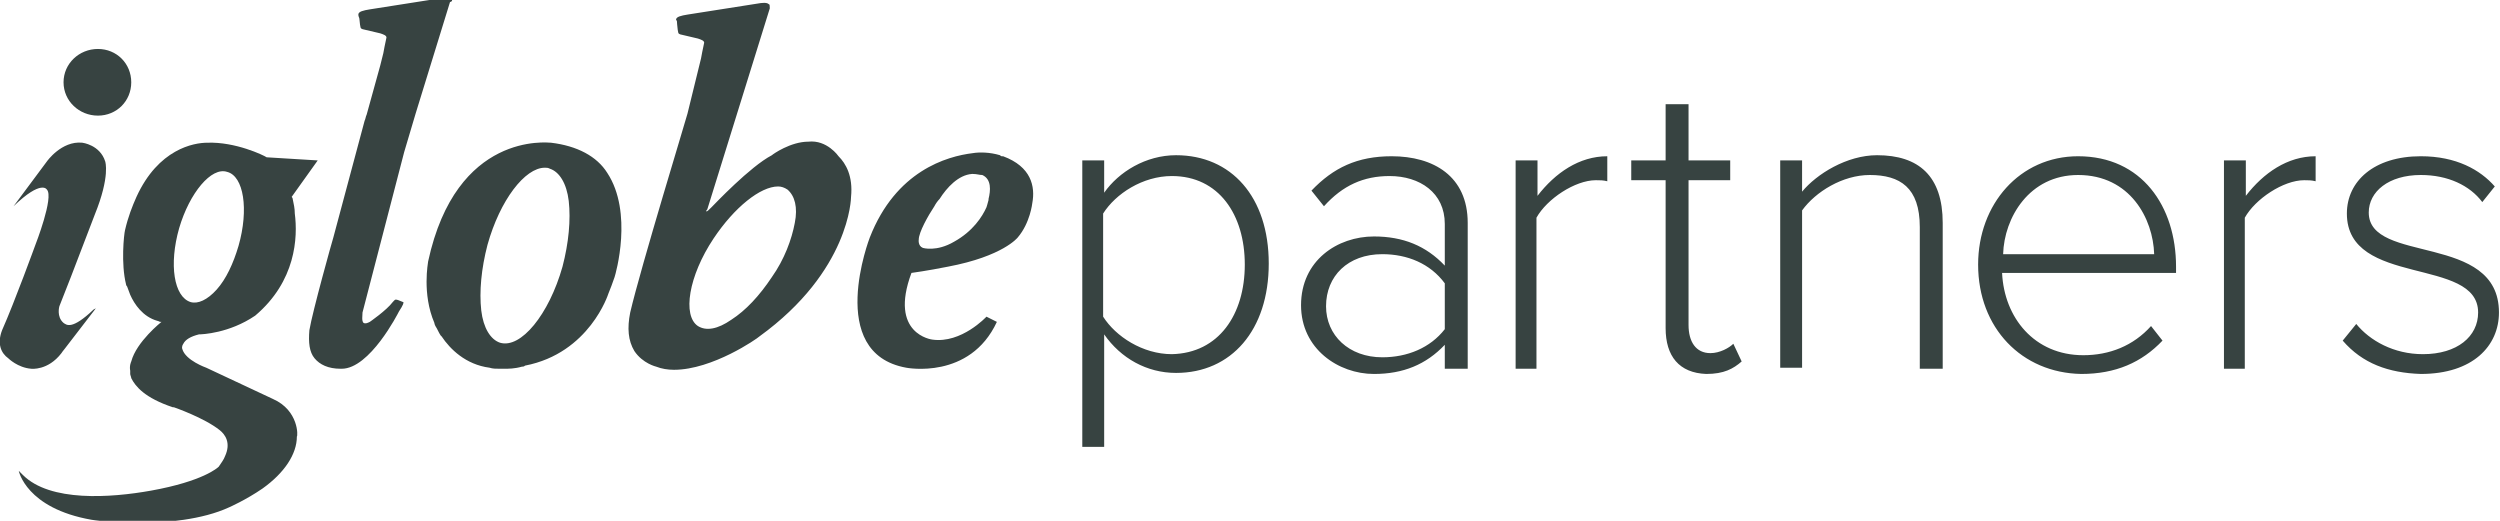
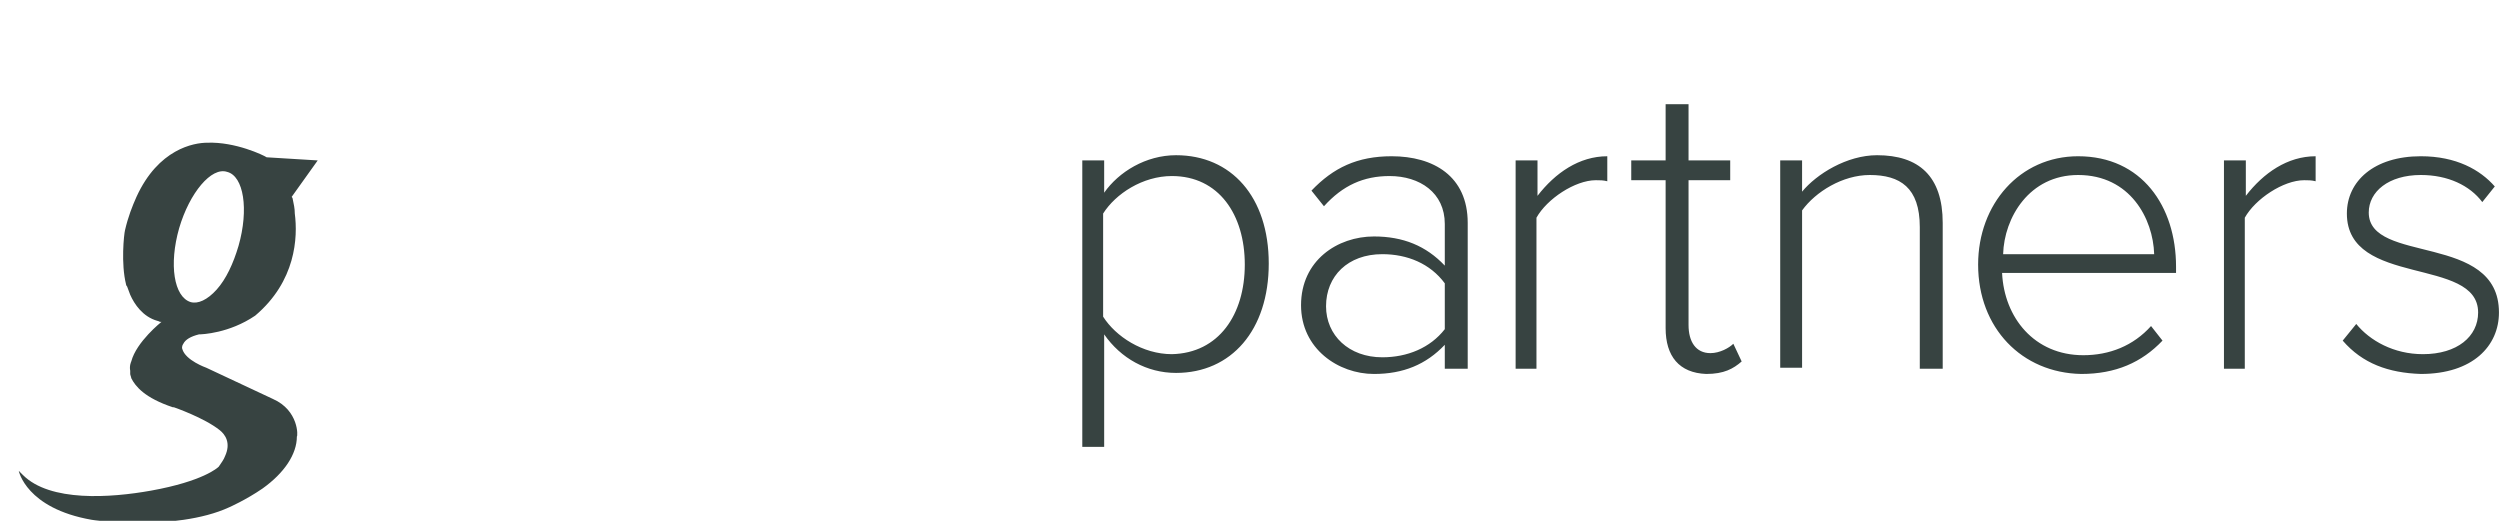
<svg xmlns="http://www.w3.org/2000/svg" xml:space="preserve" id="Layer_1" x="0" y="0" version="1.1" viewBox="0 0 240 50">
  <g fill="#374341">
-     <path d="M94.9 19.1v.1c-.1.4-.2.7-.2.7-.4.9-1.3 2.3-3.1 3.3-1.7 1-3 .6-3 .6-.5-.2-.4-.8-.4-.8 0-.7.9-2.3 1.5-3.2.1-.2.3-.5.5-.7.7-1.1 1.8-2.3 3.1-2.4h.1c.4 0 .6.1.9.1.9.4.8 1.5.6 2.3m4.2.4c.3-1.6-.1-3.5-2.8-4.5h-.1c-.1 0-.1 0-.2-.1-1-.3-2-.3-2.6-.2-2.5.3-7.4 1.7-9.9 8.1 0 0-4.3 11.1 3.5 12.5 0 0 6.1 1.2 8.7-4.4l-1-.5s-2.4 2.6-5.2 2.2c0 0-4.2-.5-2-6.4 0 0 1.5-.2 3.5-.6 5.3-1 6.7-2.8 6.7-2.8 1.2-1.4 1.4-3.3 1.4-3.3zM9.4 11.1c1.8 0 3.2-1.4 3.2-3.2s-1.4-3.2-3.2-3.2-3.3 1.4-3.3 3.2 1.5 3.2 3.3 3.2M3 35.4s1.6.2 2.9-1.5c0 0 .2-.3.3-.4l3-3.9-.2.1c-2.1 2-2.6 1.5-2.9 1.3-.7-.6-.4-1.6-.4-1.6l1.1-2.8 2.3-6c1.5-3.7 1-5.1 1-5.1-.5-1.6-2.2-1.8-2.2-1.8-2-.2-3.4 1.8-3.4 1.8l-3.2 4.3c2.7-2.6 3.2-1.6 3.2-1.6.7.7-1.1 5.3-1.1 5.3s-2 5.5-3.2 8.2c-.5 1.3-.1 2.2.6 2.7 0 0 .9.9 2.2 1M43.3-.1c-.2-.2-.7-.1-.8-.1l-7 1.1c-.6.1-1.1.2-1.1.5 0 .2.1.3.1.4.1 1 .1.9.3 1l1.7.4c.3.1.6.2.6.4-.1.4-.3 1.5-.3 1.5l-.3 1.2-1.3 4.7c-.1.2-.1.4-.2.6l-3 11.2c-.1.3-2 7.1-2.3 8.9-.1 1.2 0 2.1.5 2.7.5.6 1.3 1 2.5 1h.1c2.7 0 5.4-5.3 5.5-5.5.4-.6.5-.9.4-.9l-.5-.2c-.3-.1-.3 0-.5.2-.6.8-2.2 1.9-2.2 1.9-.2.1-.4.2-.6.1-.2-.2-.1-.7-.1-1l4-15.4s.5-1.7 1.1-3.7L43.2.2c.3-.1.2-.2.1-.3M54 25.6c-1.3 4.6-4 7.9-6 7.3-.9-.3-1.6-1.4-1.8-3.1-.2-1.8 0-4 .6-6.3 1.2-4.3 3.6-7.4 5.5-7.4.2 0 .3 0 .5.1.9.3 1.6 1.4 1.8 3.1.2 1.8 0 4-.6 6.3m-1.1-11.9c-.3 0-9.1-1.1-11.8 11.4 0 .1-.6 3.1.6 5.9 0 0 0 .1.1.3.2.3.3.6.5.9l.1.1c.8 1.2 2.3 2.7 4.6 3 .3.1.6.1 1 .1h.4c.4 0 1 0 1.7-.2.1 0 .2 0 .3-.1 6.2-1.2 8-6.9 8-6.9.2-.5.4-1 .6-1.6.1-.3 1.8-6.2-.7-10-1-1.6-2.9-2.6-5.4-2.9M76.3 21.4c-.3 1.6-1 3.5-2.2 5.2-1.2 1.8-2.5 3.2-3.9 4.1-1.3.9-2.4 1.1-3.2.6-1.5-1-.9-4.8 1.5-8.4 2-3 4.5-5 6.2-5 .3 0 .6.1.9.3.7.6 1 1.7.7 3.2m4.2-6.4s-1.1-1.6-2.9-1.4c-1.7 0-3.4 1.2-3.5 1.3-2.1 1.1-5.5 4.7-5.8 5-.3.3-.4.4-.5.4 0-.1 0-.1.1-.2l6-19.3c0-.2 0-.4-.1-.4-.2-.2-.7-.1-.8-.1l-7 1.1c-.6.1-1.1.2-1.1.5.1.1.1.2.1.4.1 1 .1.9.3 1l1.7.4c.3.1.6.2.6.4-.1.4-.3 1.5-.3 1.5L66 10.9c0 .1-4.5 14.8-5.5 19.1-.3 1.5-.2 2.7.4 3.7.8 1.2 2.1 1.5 2.1 1.5.5.2 1.1.3 1.7.3 3.7 0 8-3 8.2-3.2 8.7-6.3 8.8-13.3 8.8-13.4.2-2-.5-3.2-1.2-3.9z" />
    <path d="M17.2 21.9c1-3.4 3.1-5.9 4.6-5.4 1.6.4 2.1 3.6 1.1 7.1-.5 1.7-1.2 3.2-2.1 4.2-.9 1-1.8 1.4-2.5 1.2-1.6-.5-2.1-3.6-1.1-7.1m9 16.4-6.4-3s-2-.7-2.3-1.8c0 0-.1-.2.1-.5.2-.4.7-.7 1.5-.9.3 0 2.9-.1 5.4-1.8 3.9-3.3 4.1-7.5 3.8-9.8 0-.5-.1-.9-.2-1.4 0-.1-.1-.2-.1-.2l2.5-3.5-4.9-.3c-.3-.2-3-1.5-5.7-1.4-1.3 0-4.7.6-6.8 5.2-.4.9-.8 1.9-1.1 3.2-.1.4-.4 3.2.1 5.2 0 0 0 .1.1.2.1.3.2.5.3.8.4.9 1.2 2.1 2.6 2.5.1 0 .2.1.3.1h.1s-2.4 1.9-2.9 3.8c0 0-.2.4-.1.9V35.9c0 .1.1.3.1.4.4.8 1.3 1.9 4 2.8h.1s2.9 1 4.4 2.2c.5.4 1.1 1.2.5 2.5-.1.3-.4.7-.6 1-.1.1-1.5 1.4-6.5 2.3-3.9.7-9.7 1.1-12.3-1.5l-.4-.4s.7 3.6 7 4.7c0 0 1.9.3 4.4.3 2.7 0 6.2-.3 8.8-1.5 0 0 1.6-.7 3.2-1.8 2.1-1.5 3.3-3.3 3.3-5 .1 0 .2-2.5-2.3-3.6M119.5 25.4c0-4.8-2.5-8.5-7-8.5-2.8 0-5.4 1.7-6.6 3.6v9.9c1.2 1.9 3.8 3.6 6.6 3.6 4.5-.1 7-3.8 7-8.6M106 32.1v10.8h-2.1V15.4h2.1v3.1c1.4-2 4-3.6 6.9-3.6 5.3 0 8.9 4 8.9 10.4s-3.6 10.5-8.9 10.5c-2.8 0-5.3-1.4-6.9-3.7M138.7 31.6v-4.4c-1.4-1.9-3.6-2.8-6-2.8-3.3 0-5.4 2.1-5.4 5 0 2.8 2.2 4.9 5.4 4.9 2.4 0 4.6-.9 6-2.7m0 3.9v-2.4c-1.8 1.9-4 2.8-6.8 2.8-3.4 0-7-2.4-7-6.6 0-4.3 3.5-6.6 7-6.6 2.8 0 5 .9 6.8 2.8v-4c0-3-2.4-4.6-5.3-4.6-2.5 0-4.5.9-6.3 2.9l-1.2-1.5c2.1-2.2 4.4-3.3 7.7-3.3 4 0 7.3 1.9 7.3 6.4v14h-2.2zM145.5 35.3V15.4h2.1v3.4c1.7-2.2 4-3.8 6.7-3.8v2.4c-.4-.1-.7-.1-1.1-.1-2 0-4.7 1.8-5.7 3.6v14.5h-2zM159.9 31.5V17.3h-3.3v-1.9h3.3V10h2.2v5.4h4v1.9h-4v13.9c0 1.6.7 2.7 2.1 2.7.9 0 1.8-.5 2.2-.9l.8 1.7c-.8.7-1.7 1.2-3.4 1.2-2.6-.1-3.9-1.7-3.9-4.4M184.3 35.3V21.8c0-3.8-1.9-5-4.8-5-2.6 0-5.2 1.6-6.5 3.4v15.1h-2.1V15.4h2.1v3c1.4-1.7 4.3-3.5 7.2-3.5 4 0 6.3 2 6.3 6.5v14h-2.2zM199.5 16.8c-4.7 0-7.1 4.1-7.2 7.6h14.5c-.1-3.4-2.3-7.6-7.3-7.6m-9.6 8.6c0-5.8 4-10.4 9.6-10.4 6.1 0 9.4 4.8 9.4 10.6v.6h-16.7c.2 4.3 3.1 7.9 7.8 7.9 2.5 0 4.8-.9 6.5-2.8l1.1 1.4c-2 2.1-4.5 3.2-7.8 3.2-5.7-.1-9.9-4.4-9.9-10.5M213.5 35.3V15.4h2.1v3.4c1.7-2.2 4-3.8 6.7-3.8v2.4c-.4-.1-.7-.1-1.1-.1-2 0-4.7 1.8-5.7 3.6v14.5h-2zM224.9 32.7l1.3-1.6c1.3 1.6 3.6 2.9 6.4 2.9 3.3 0 5.3-1.7 5.3-4 0-5.4-12.6-2.4-12.6-9.5 0-3.1 2.6-5.5 7.1-5.5 3.4 0 5.7 1.3 7.1 2.9l-1.2 1.5c-1.2-1.6-3.3-2.6-5.9-2.6-3.1 0-5 1.6-5 3.6 0 5 12.5 1.9 12.5 9.6 0 3.2-2.5 5.9-7.5 5.9-3.1-.1-5.6-1-7.5-3.2" />
  </g>
</svg>